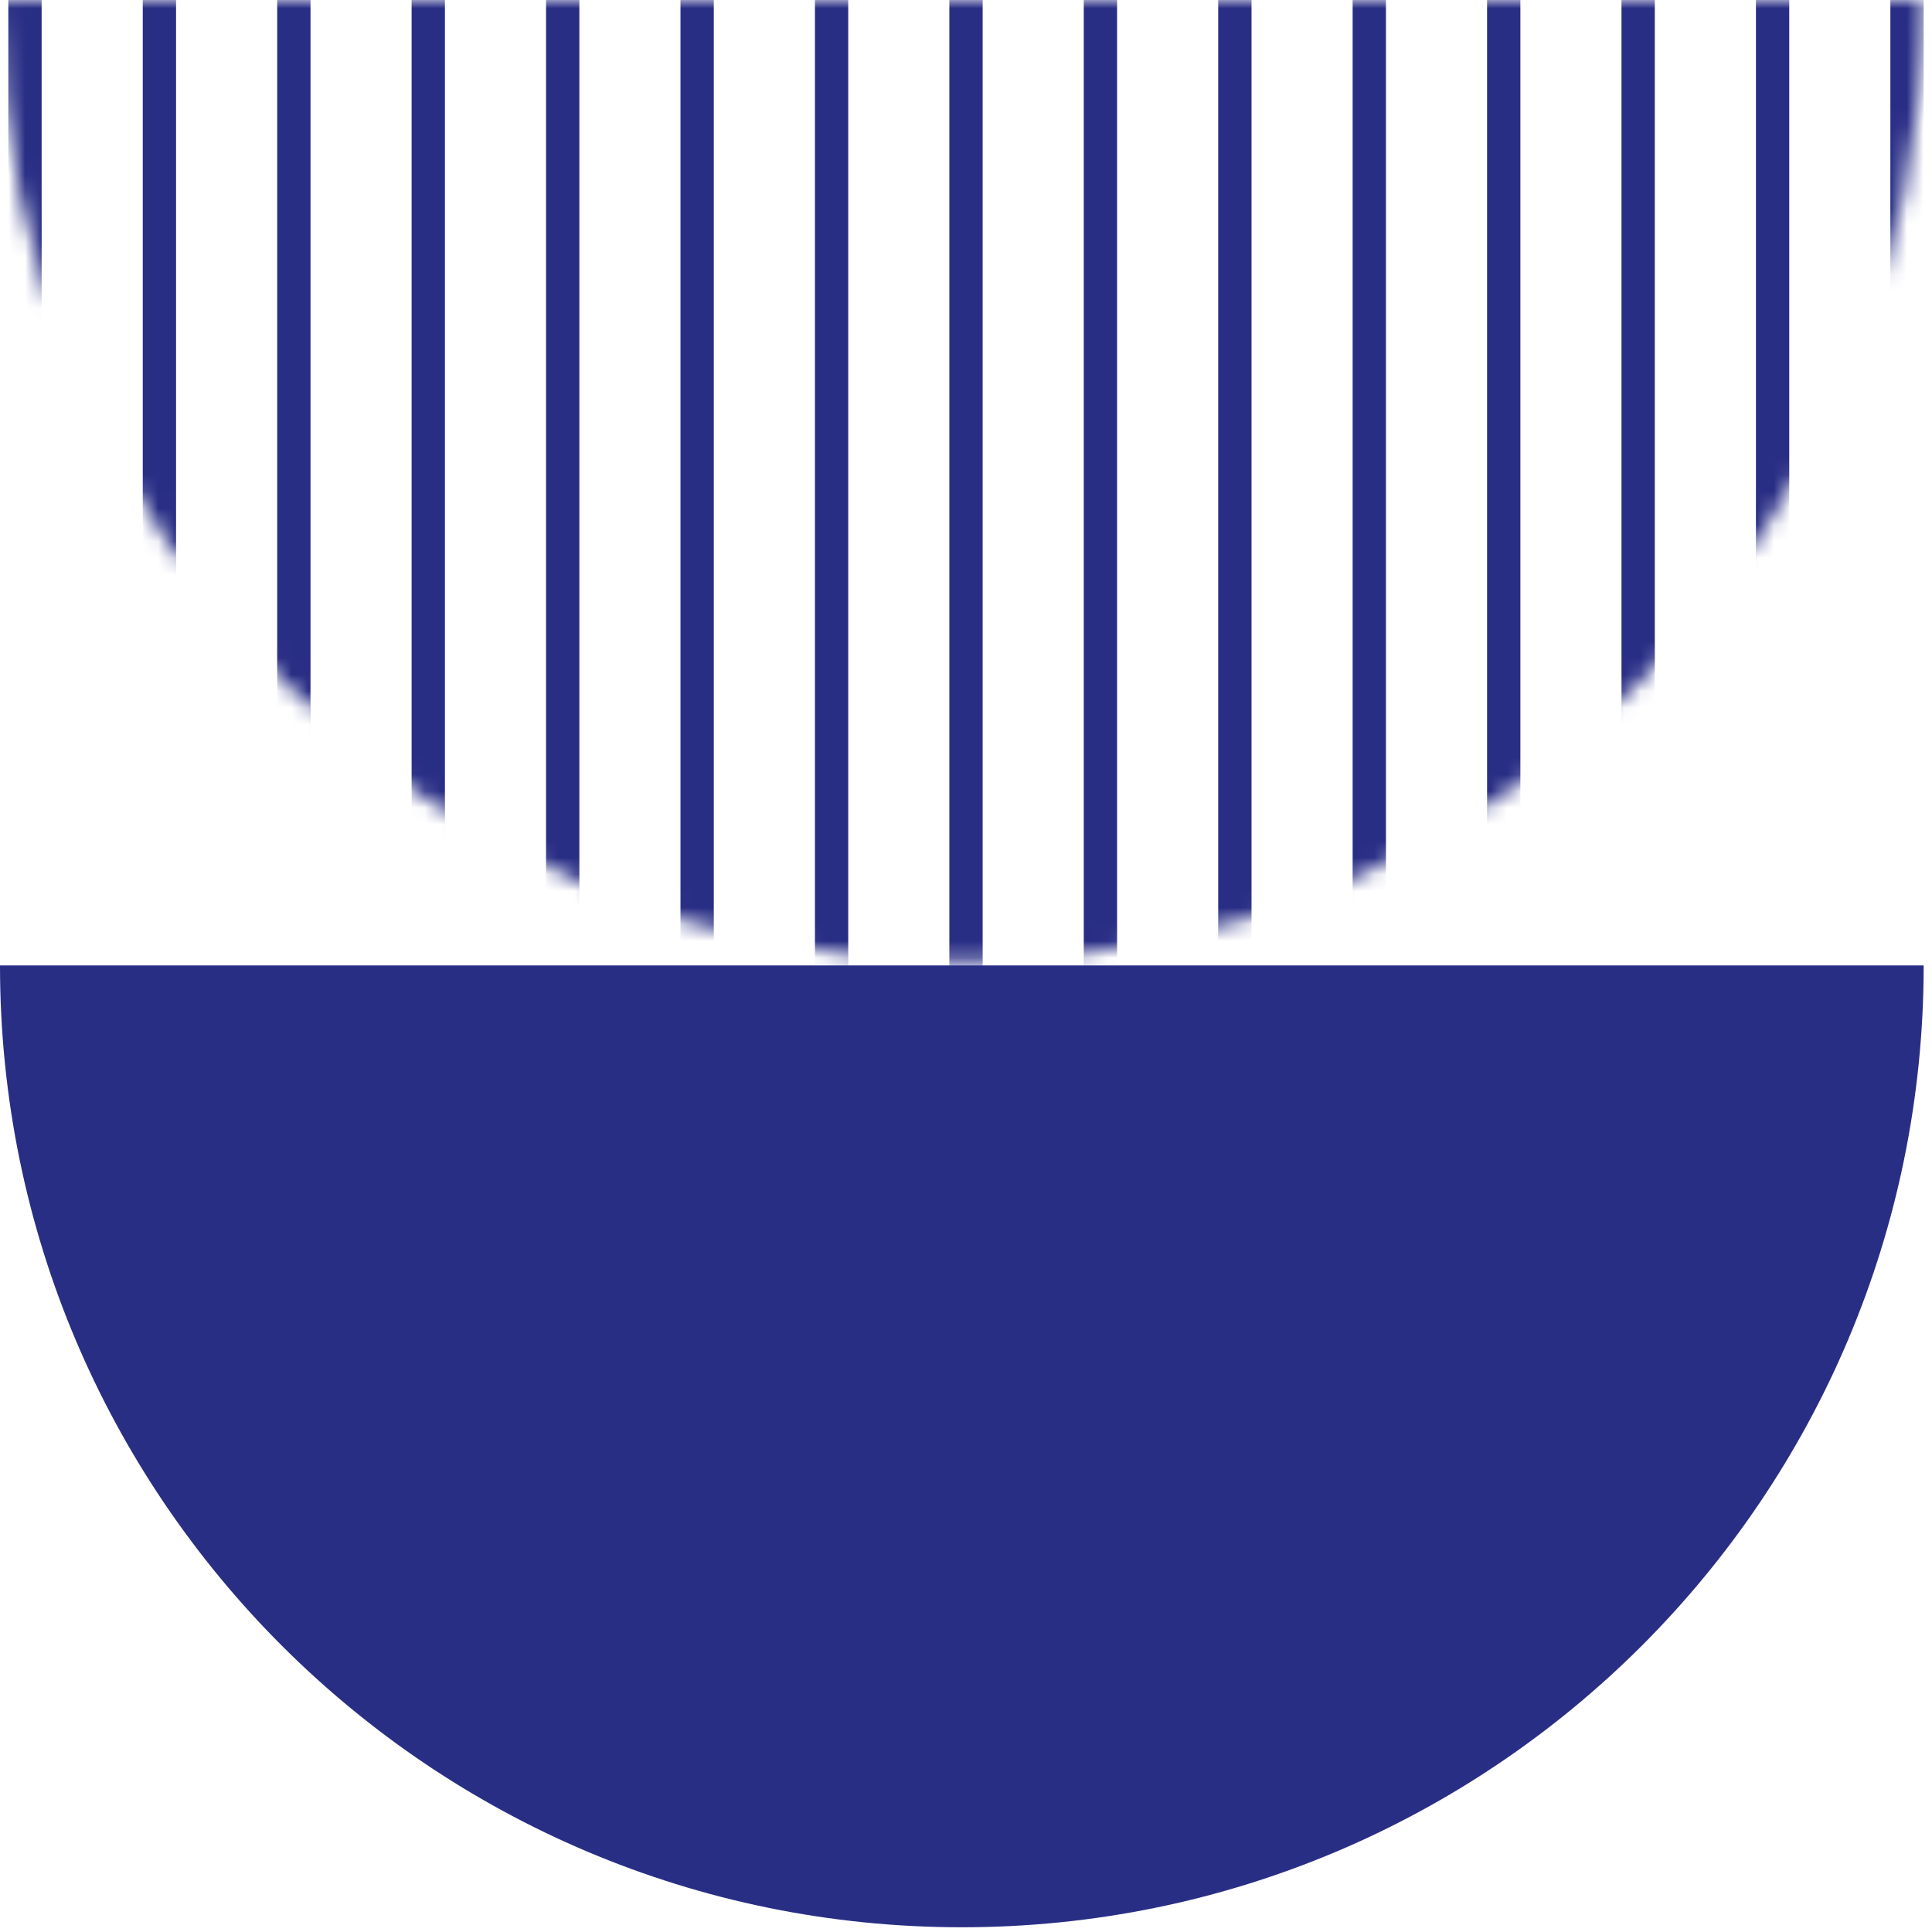
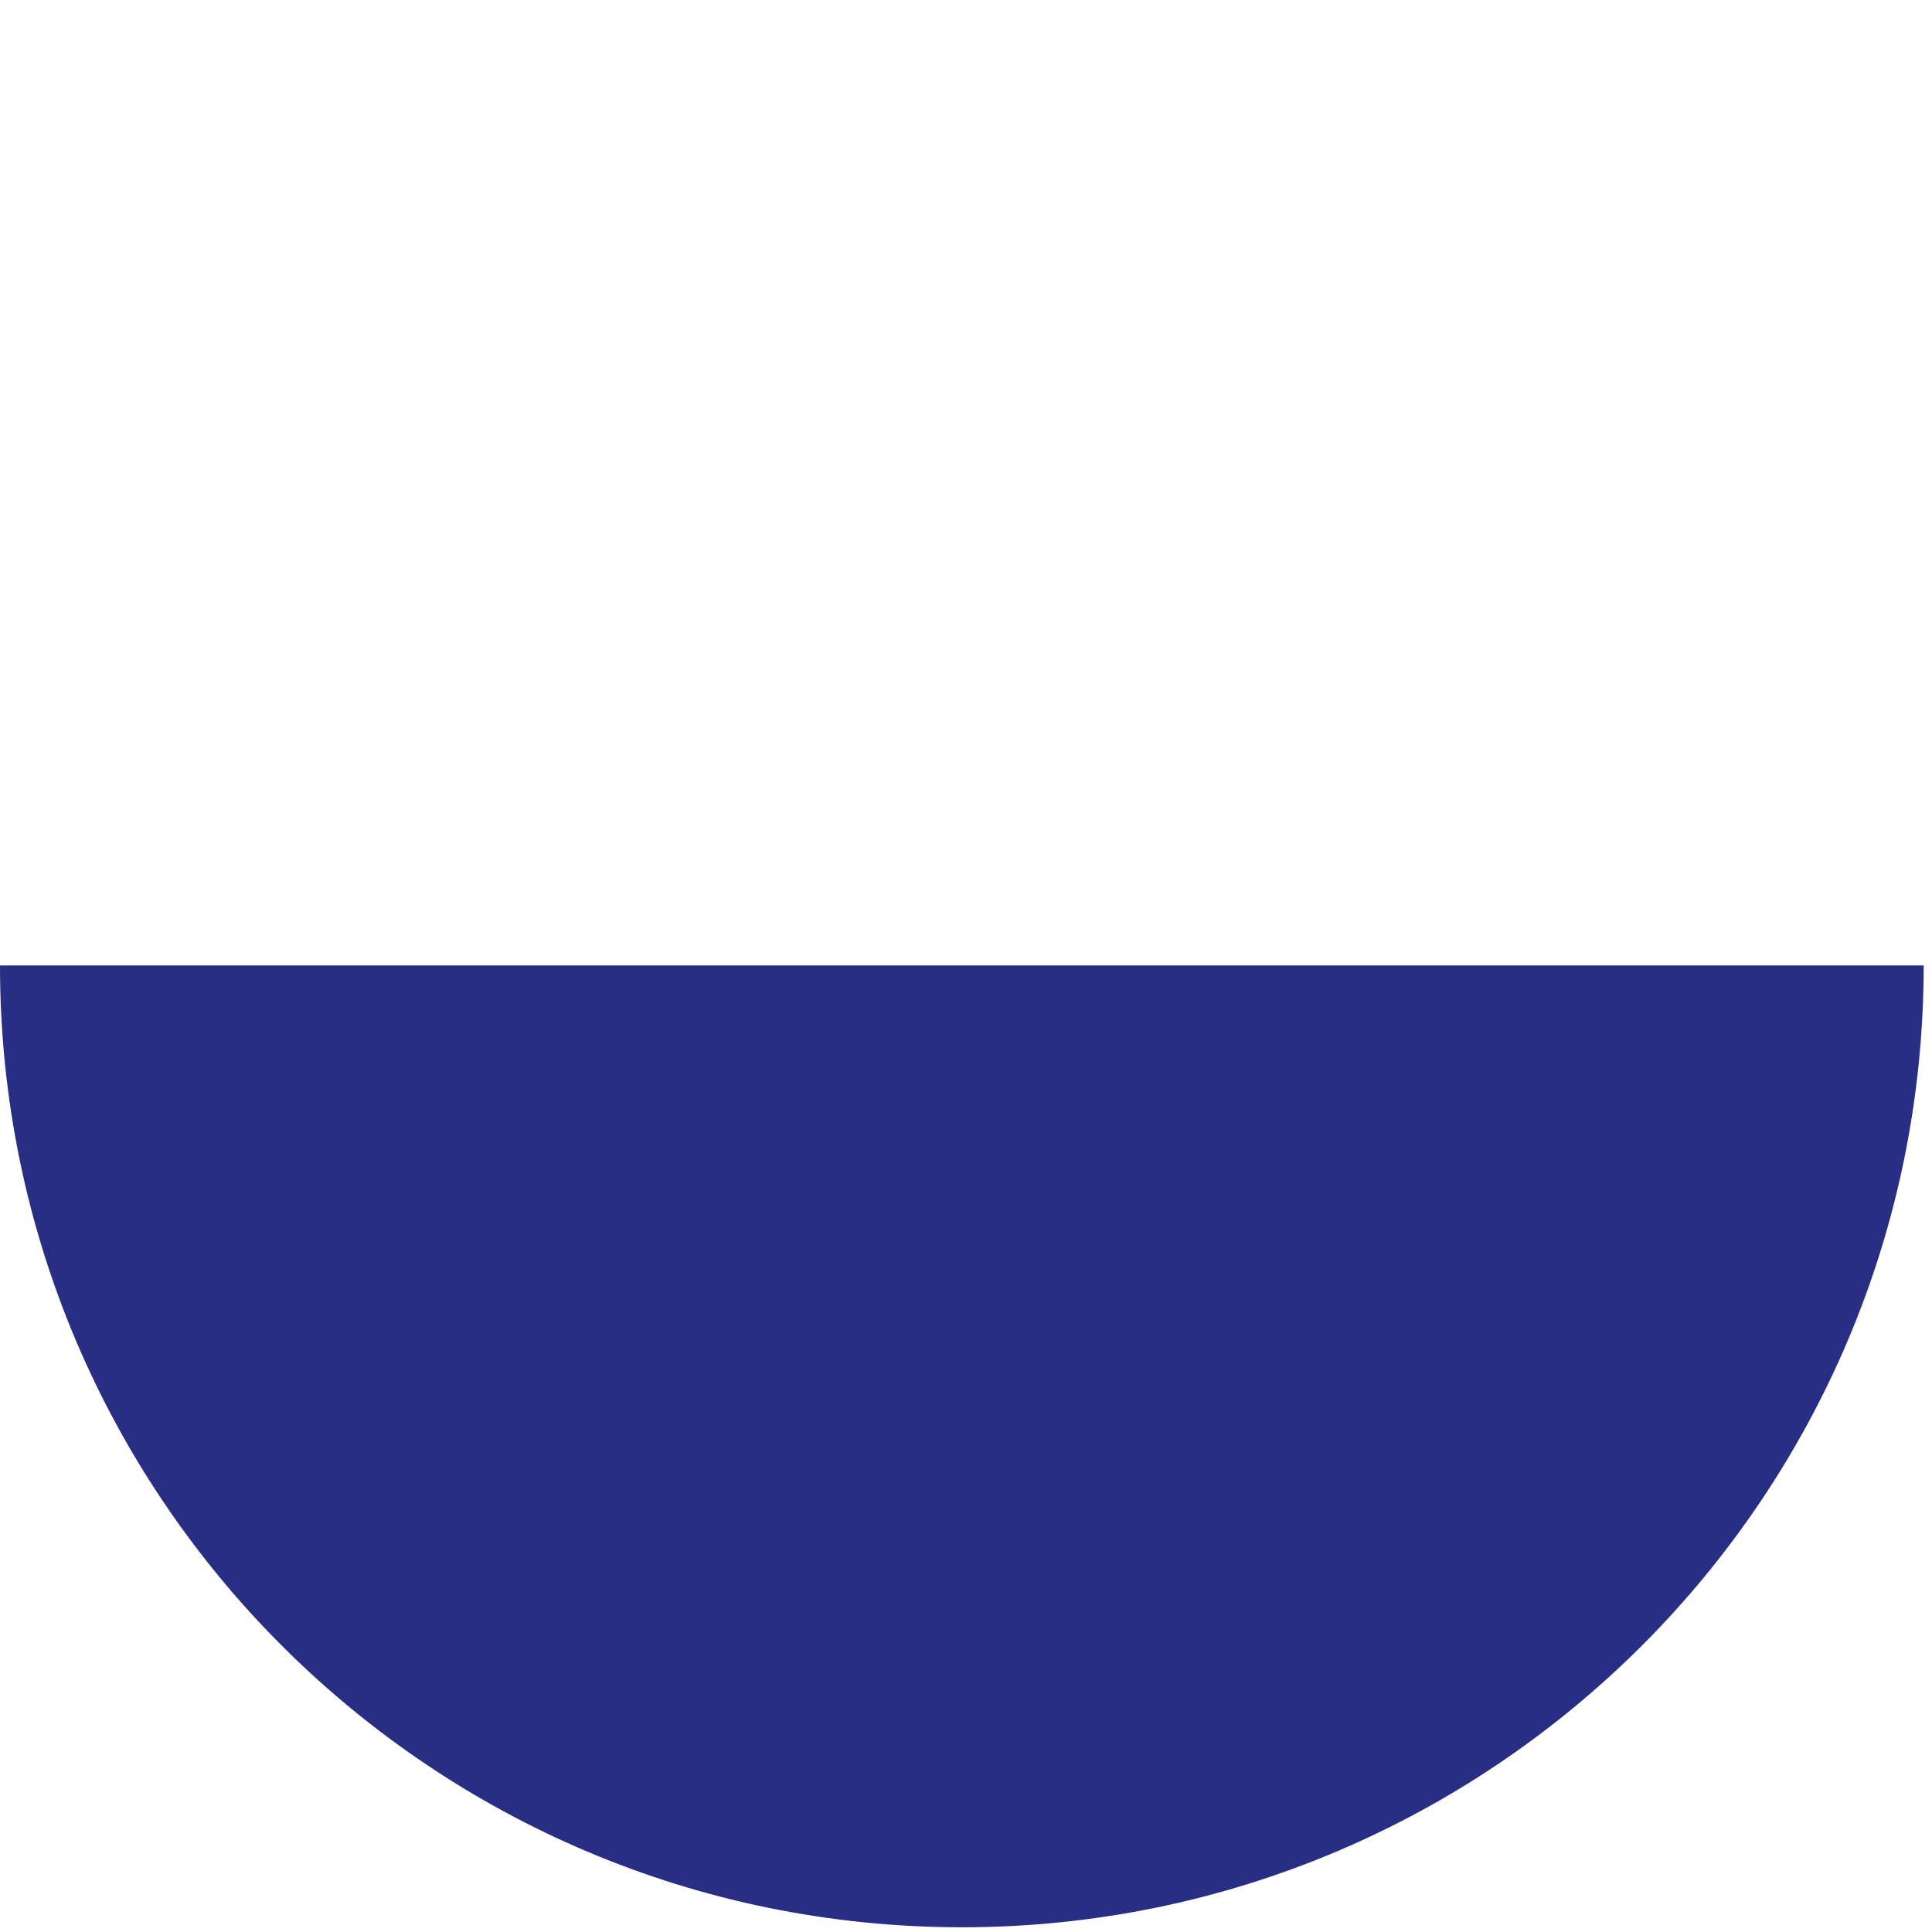
<svg xmlns="http://www.w3.org/2000/svg" xmlns:xlink="http://www.w3.org/1999/xlink" width="116" height="116">
  <defs>
    <path d="M0 0c0 31.894 25.855 57.75 57.75 57.75S115.5 31.894 115.5 0H0z" id="a" />
  </defs>
  <g fill="none" fill-rule="evenodd">
    <path d="M0 57.966c0 31.895 25.855 57.75 57.75 57.75s57.75-25.855 57.75-57.75H0z" fill="#292E85" />
    <mask id="b" fill="#fff">
      <use xlink:href="#a" />
    </mask>
-     <path d="M1.5-93.281V56.281M9.571-93.281V56.281m8.072-149.562V56.281m8.071-149.562V56.281m8.072-149.562V56.281m8.071-149.562V56.281M49.93-92.281V57.281M58-92.281V57.281m8.071-149.562V57.281m8.072-149.562V57.281m8.071-149.562V57.281m8.072-149.562V57.281m8.071-149.562V57.281m8.072-149.562V57.281M114.5-92.281V57.281" stroke="#292E85" stroke-width="2" stroke-linecap="square" mask="url(#b)" />
  </g>
</svg>